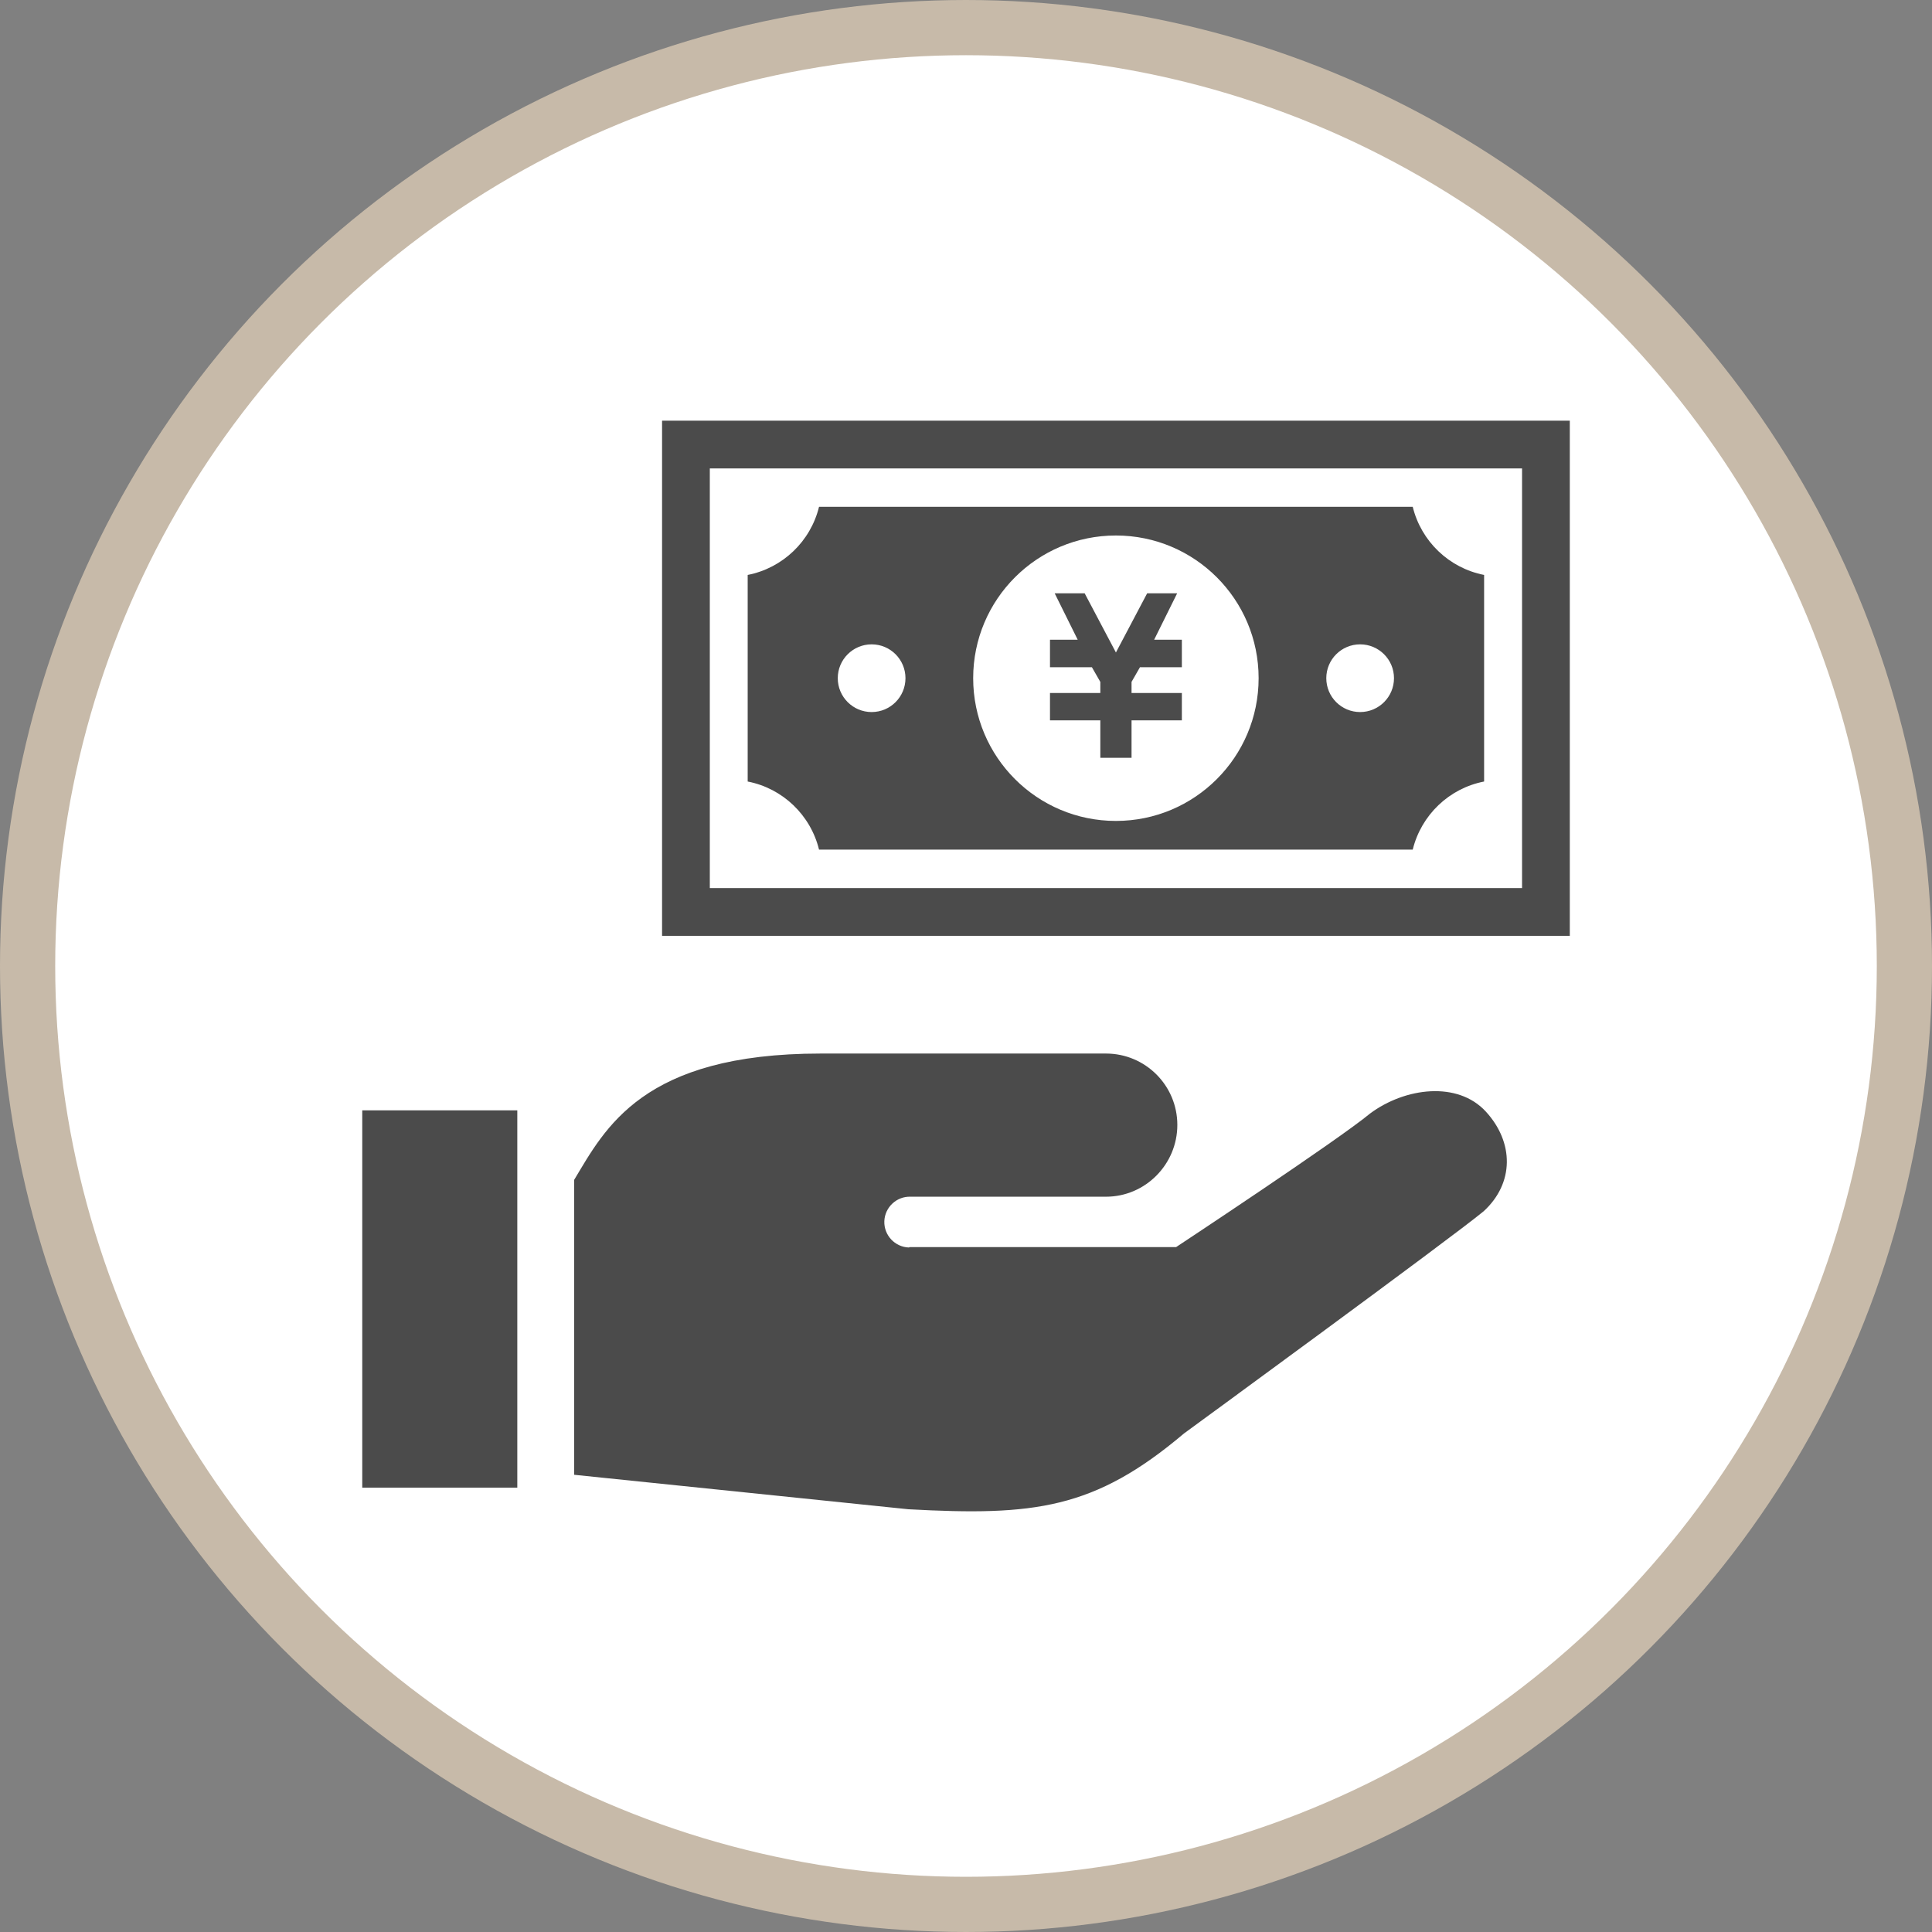
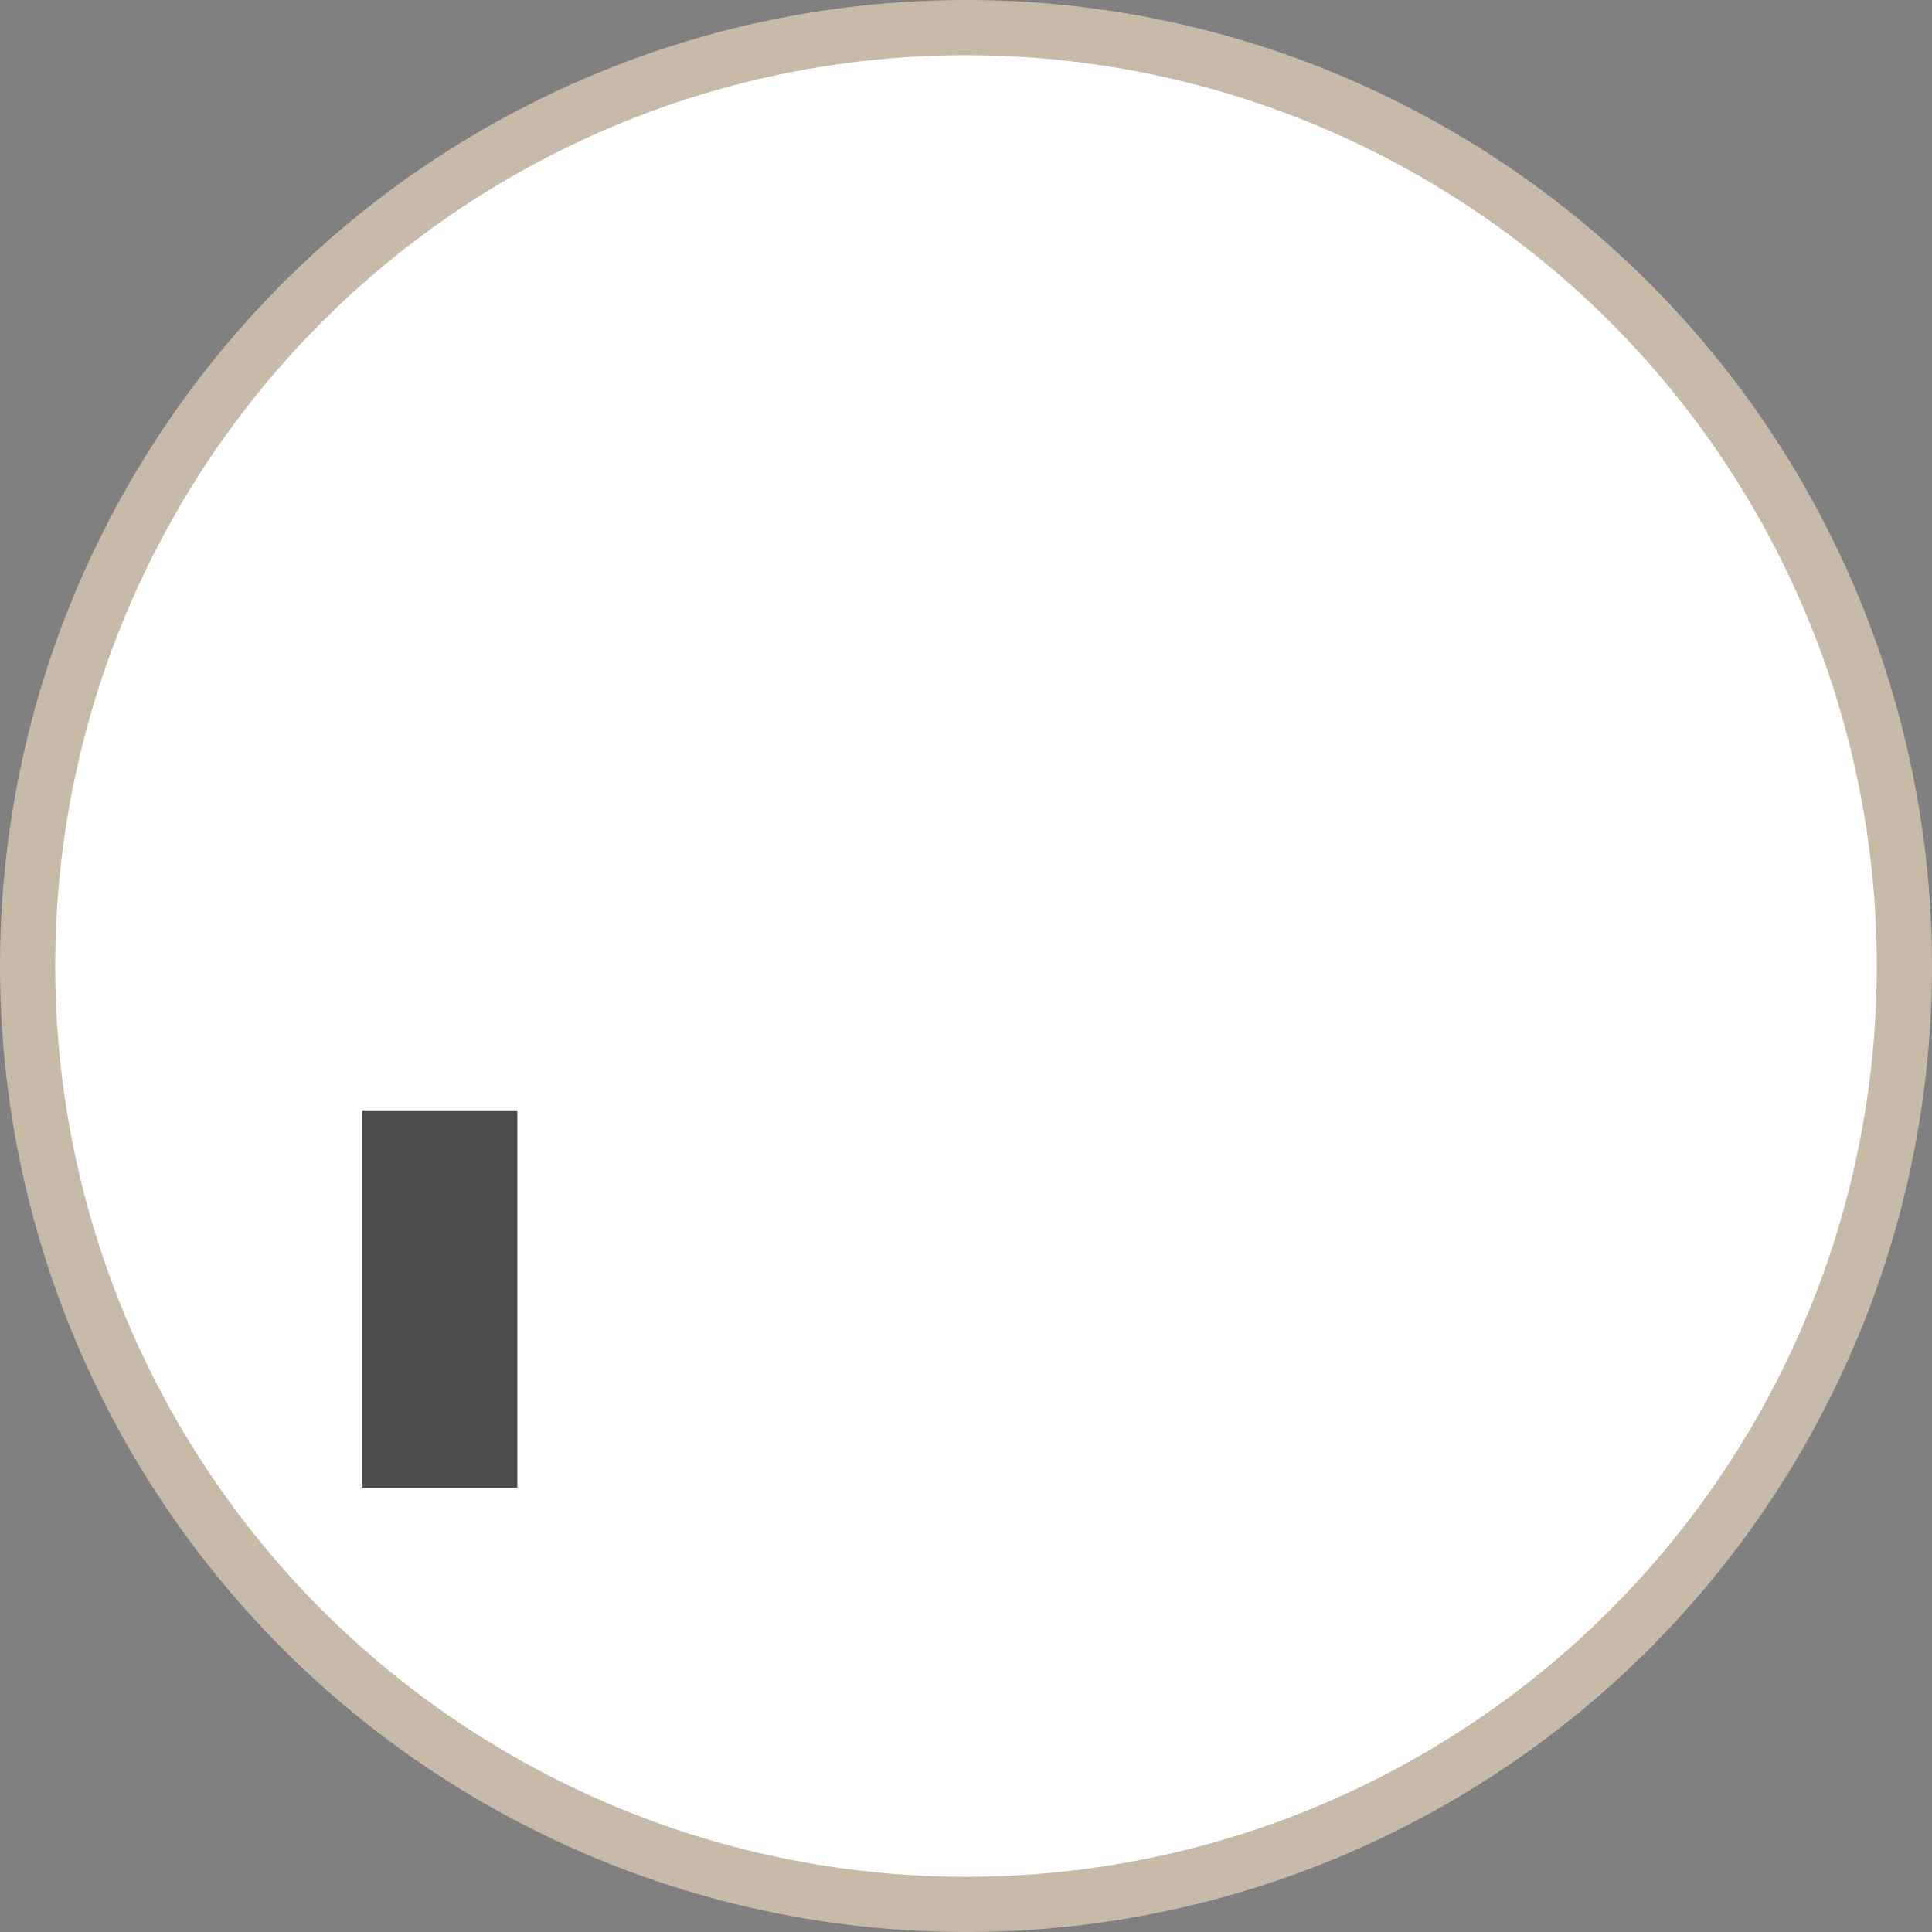
<svg xmlns="http://www.w3.org/2000/svg" width="70" height="70" viewBox="0 0 70 70" fill="none">
  <rect x="0" y="0" width="70" height="70" fill="#808080" stroke="none" />
  <circle cx="35" cy="35" r="34" fill="white" stroke="#C7BAA9" stroke-width="2" />
-   <path d="M49.645 40.341C48.483 41.308 42.613 45.184 42.613 45.184H32.962L32.931 45.199C32.423 45.182 32.025 44.756 32.041 44.248C32.059 43.74 32.487 43.341 32.992 43.359H40.072C41.499 43.359 42.657 42.185 42.657 40.758C42.657 39.329 41.499 38.172 40.072 38.172C38.779 38.172 36.196 38.172 29.732 38.172C23.268 38.172 21.924 40.888 20.801 42.752V53.434L32.91 54.683C37.467 54.932 39.652 54.683 42.898 51.937C42.898 51.937 52.591 44.854 53.758 43.884C54.867 42.866 54.856 41.388 53.836 40.276C52.816 39.164 50.916 39.4 49.645 40.341Z" fill="#4B4B4B" />
  <path d="M18.743 40.23H13.125V53.9H18.743V40.23Z" fill="#4B4B4B" />
-   <path d="M39.867 27.457H40.998V26.099H42.821V25.964V25.111V25.109H40.998V24.706L41.303 24.175H42.821V23.977V23.375V23.178H41.817L42.651 21.496H42.524H41.692H41.564L40.432 23.641L39.299 21.496H39.171H38.339H38.213L39.047 23.178H38.043V23.375V23.977V24.175H39.562L39.867 24.707V25.109H38.043V25.111V25.964V26.099H39.867V27.457Z" fill="#4B4B4B" />
-   <path d="M29.675 30.783H51.186C51.492 29.534 52.501 28.562 53.772 28.316V20.831C52.501 20.583 51.492 19.612 51.186 18.363H29.675C29.37 19.612 28.36 20.583 27.09 20.831V28.316C28.36 28.562 29.37 29.534 29.675 30.783ZM49.28 23.346C49.957 23.346 50.507 23.895 50.507 24.572C50.507 25.25 49.957 25.799 49.28 25.799C48.602 25.799 48.054 25.25 48.054 24.572C48.054 23.895 48.602 23.346 49.28 23.346ZM40.431 19.402C43.287 19.402 45.602 21.717 45.602 24.572C45.602 27.429 43.287 29.744 40.431 29.744C37.576 29.744 35.26 27.429 35.26 24.572C35.26 21.717 37.576 19.402 40.431 19.402ZM31.581 23.346C32.259 23.346 32.807 23.895 32.807 24.572C32.807 25.25 32.259 25.799 31.581 25.799C30.904 25.799 30.354 25.25 30.354 24.572C30.354 23.895 30.904 23.346 31.581 23.346Z" fill="#4B4B4B" />
-   <path d="M23.988 15.242V15.991V33.907H56.877V32.667V15.242H23.988ZM55.147 32.177H25.718V16.972H55.147V32.177Z" fill="#4B4B4B" />
</svg>